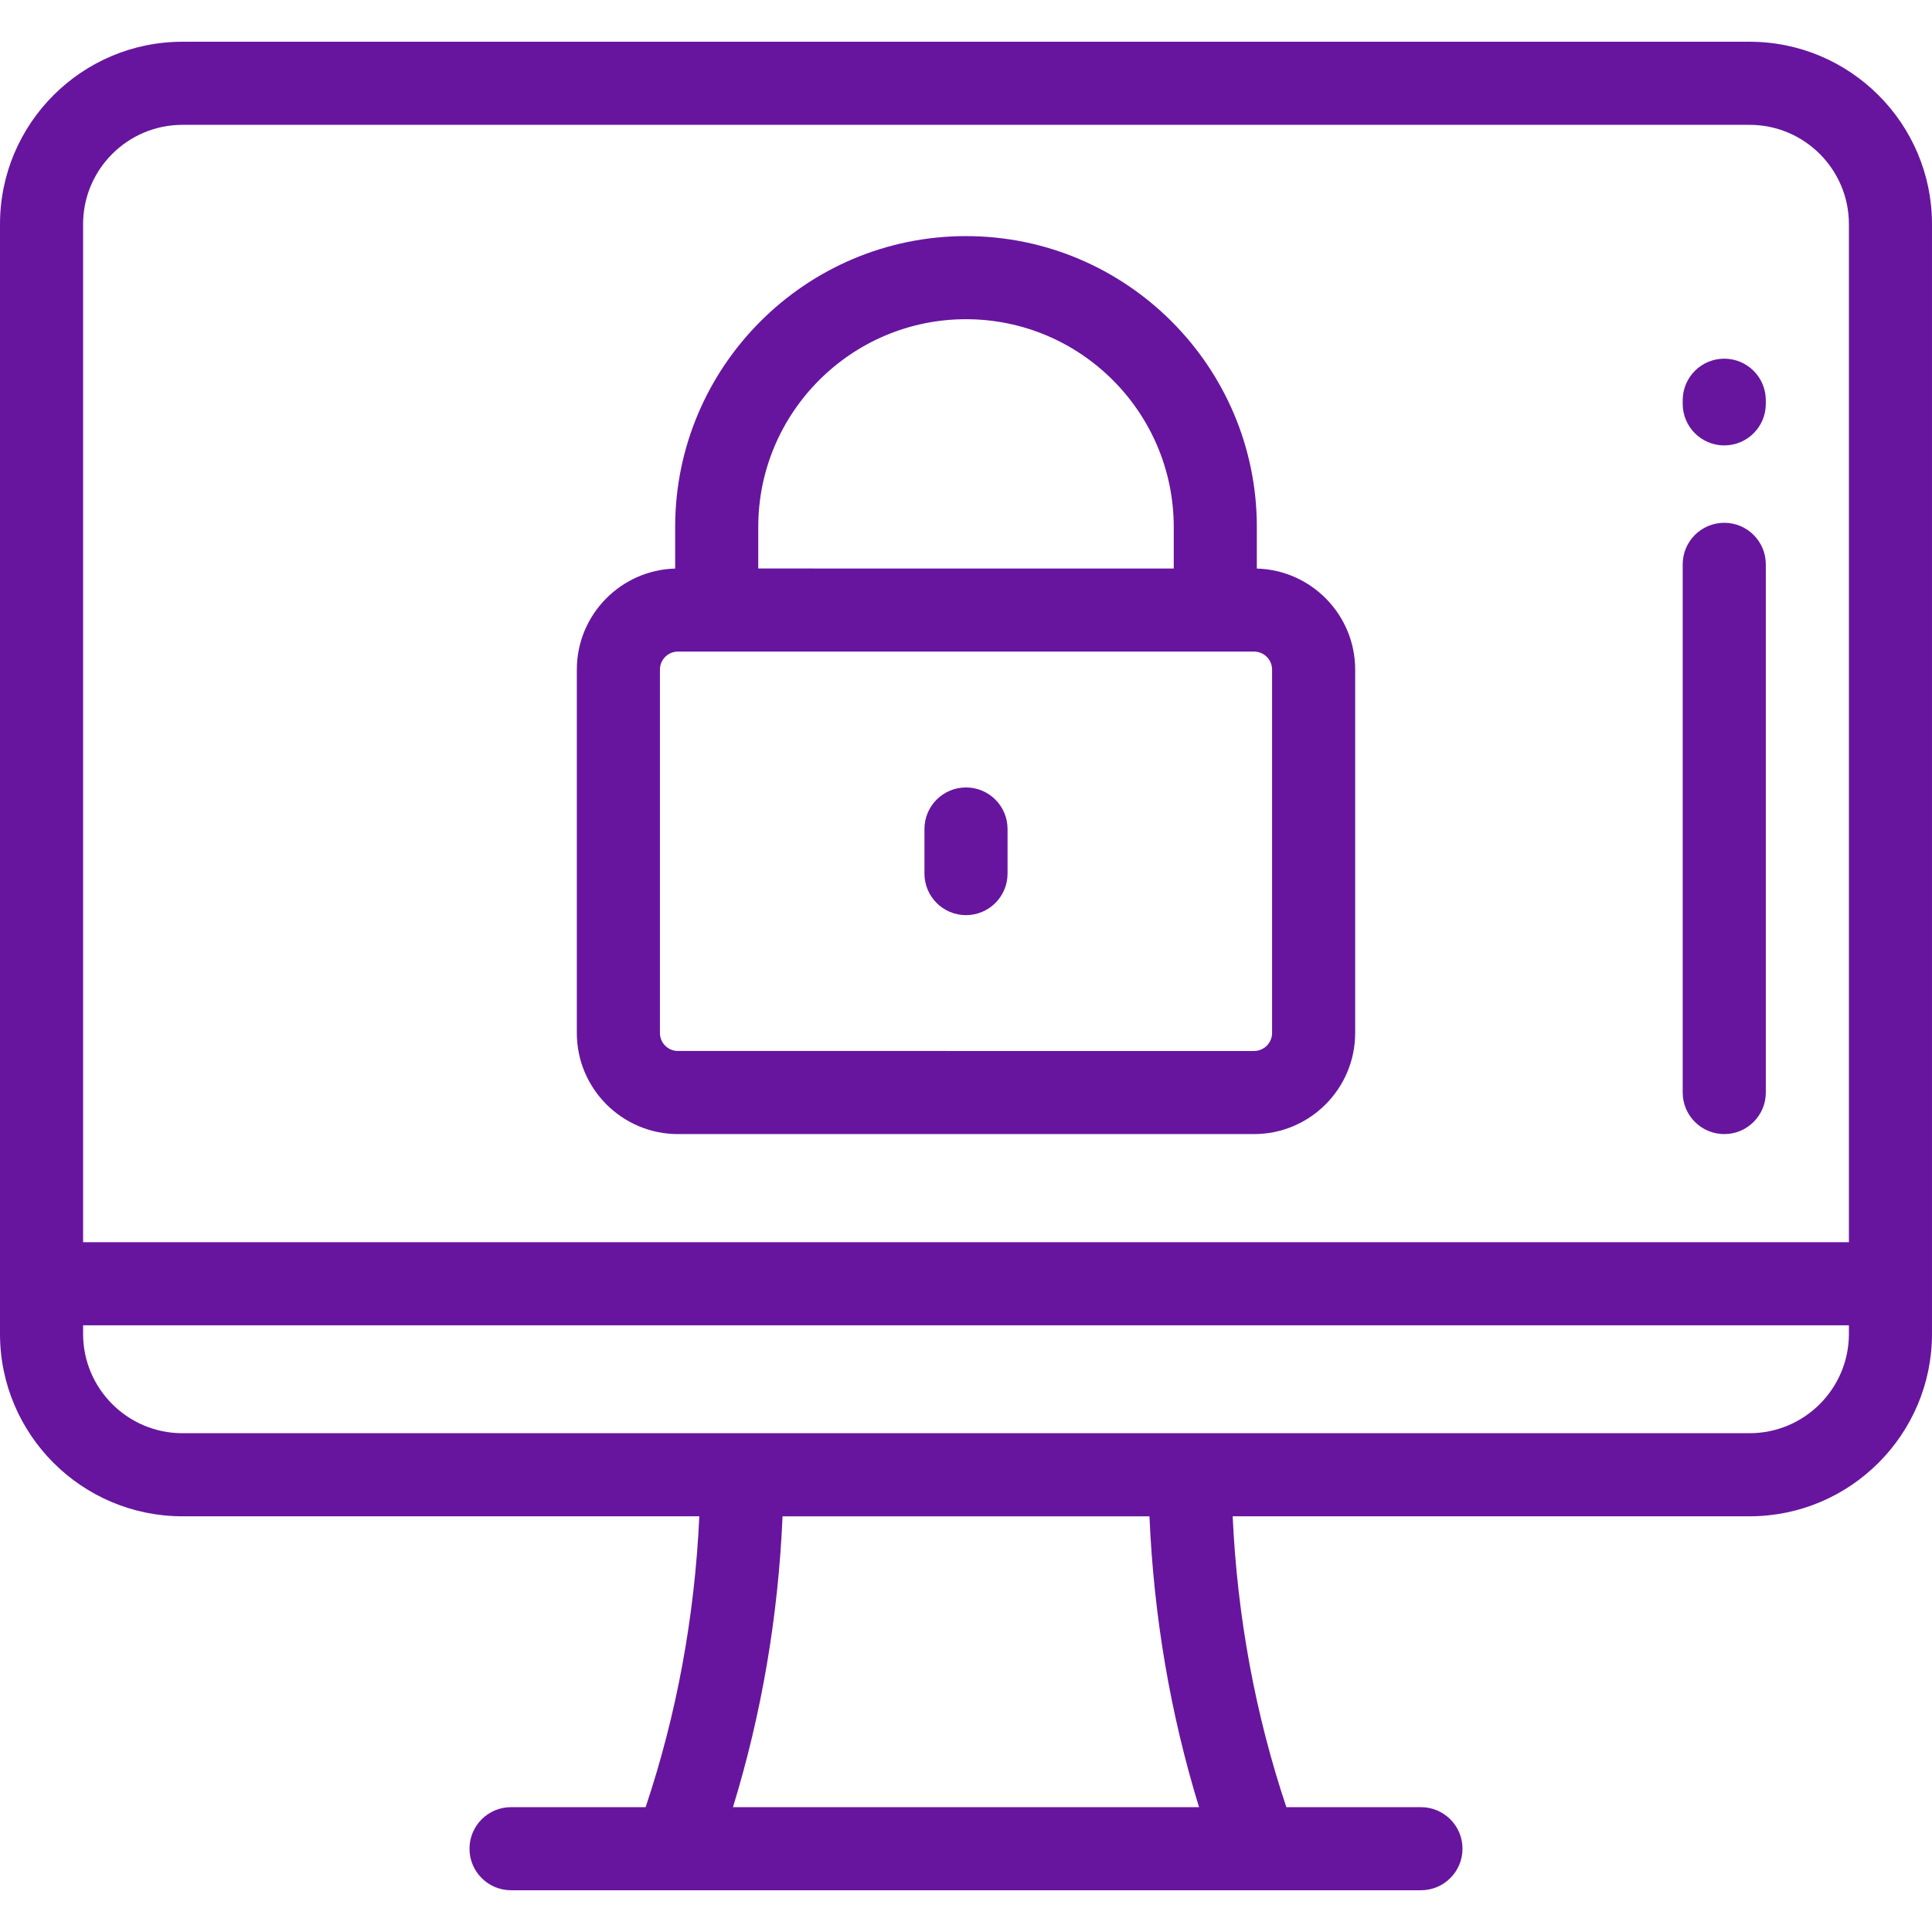
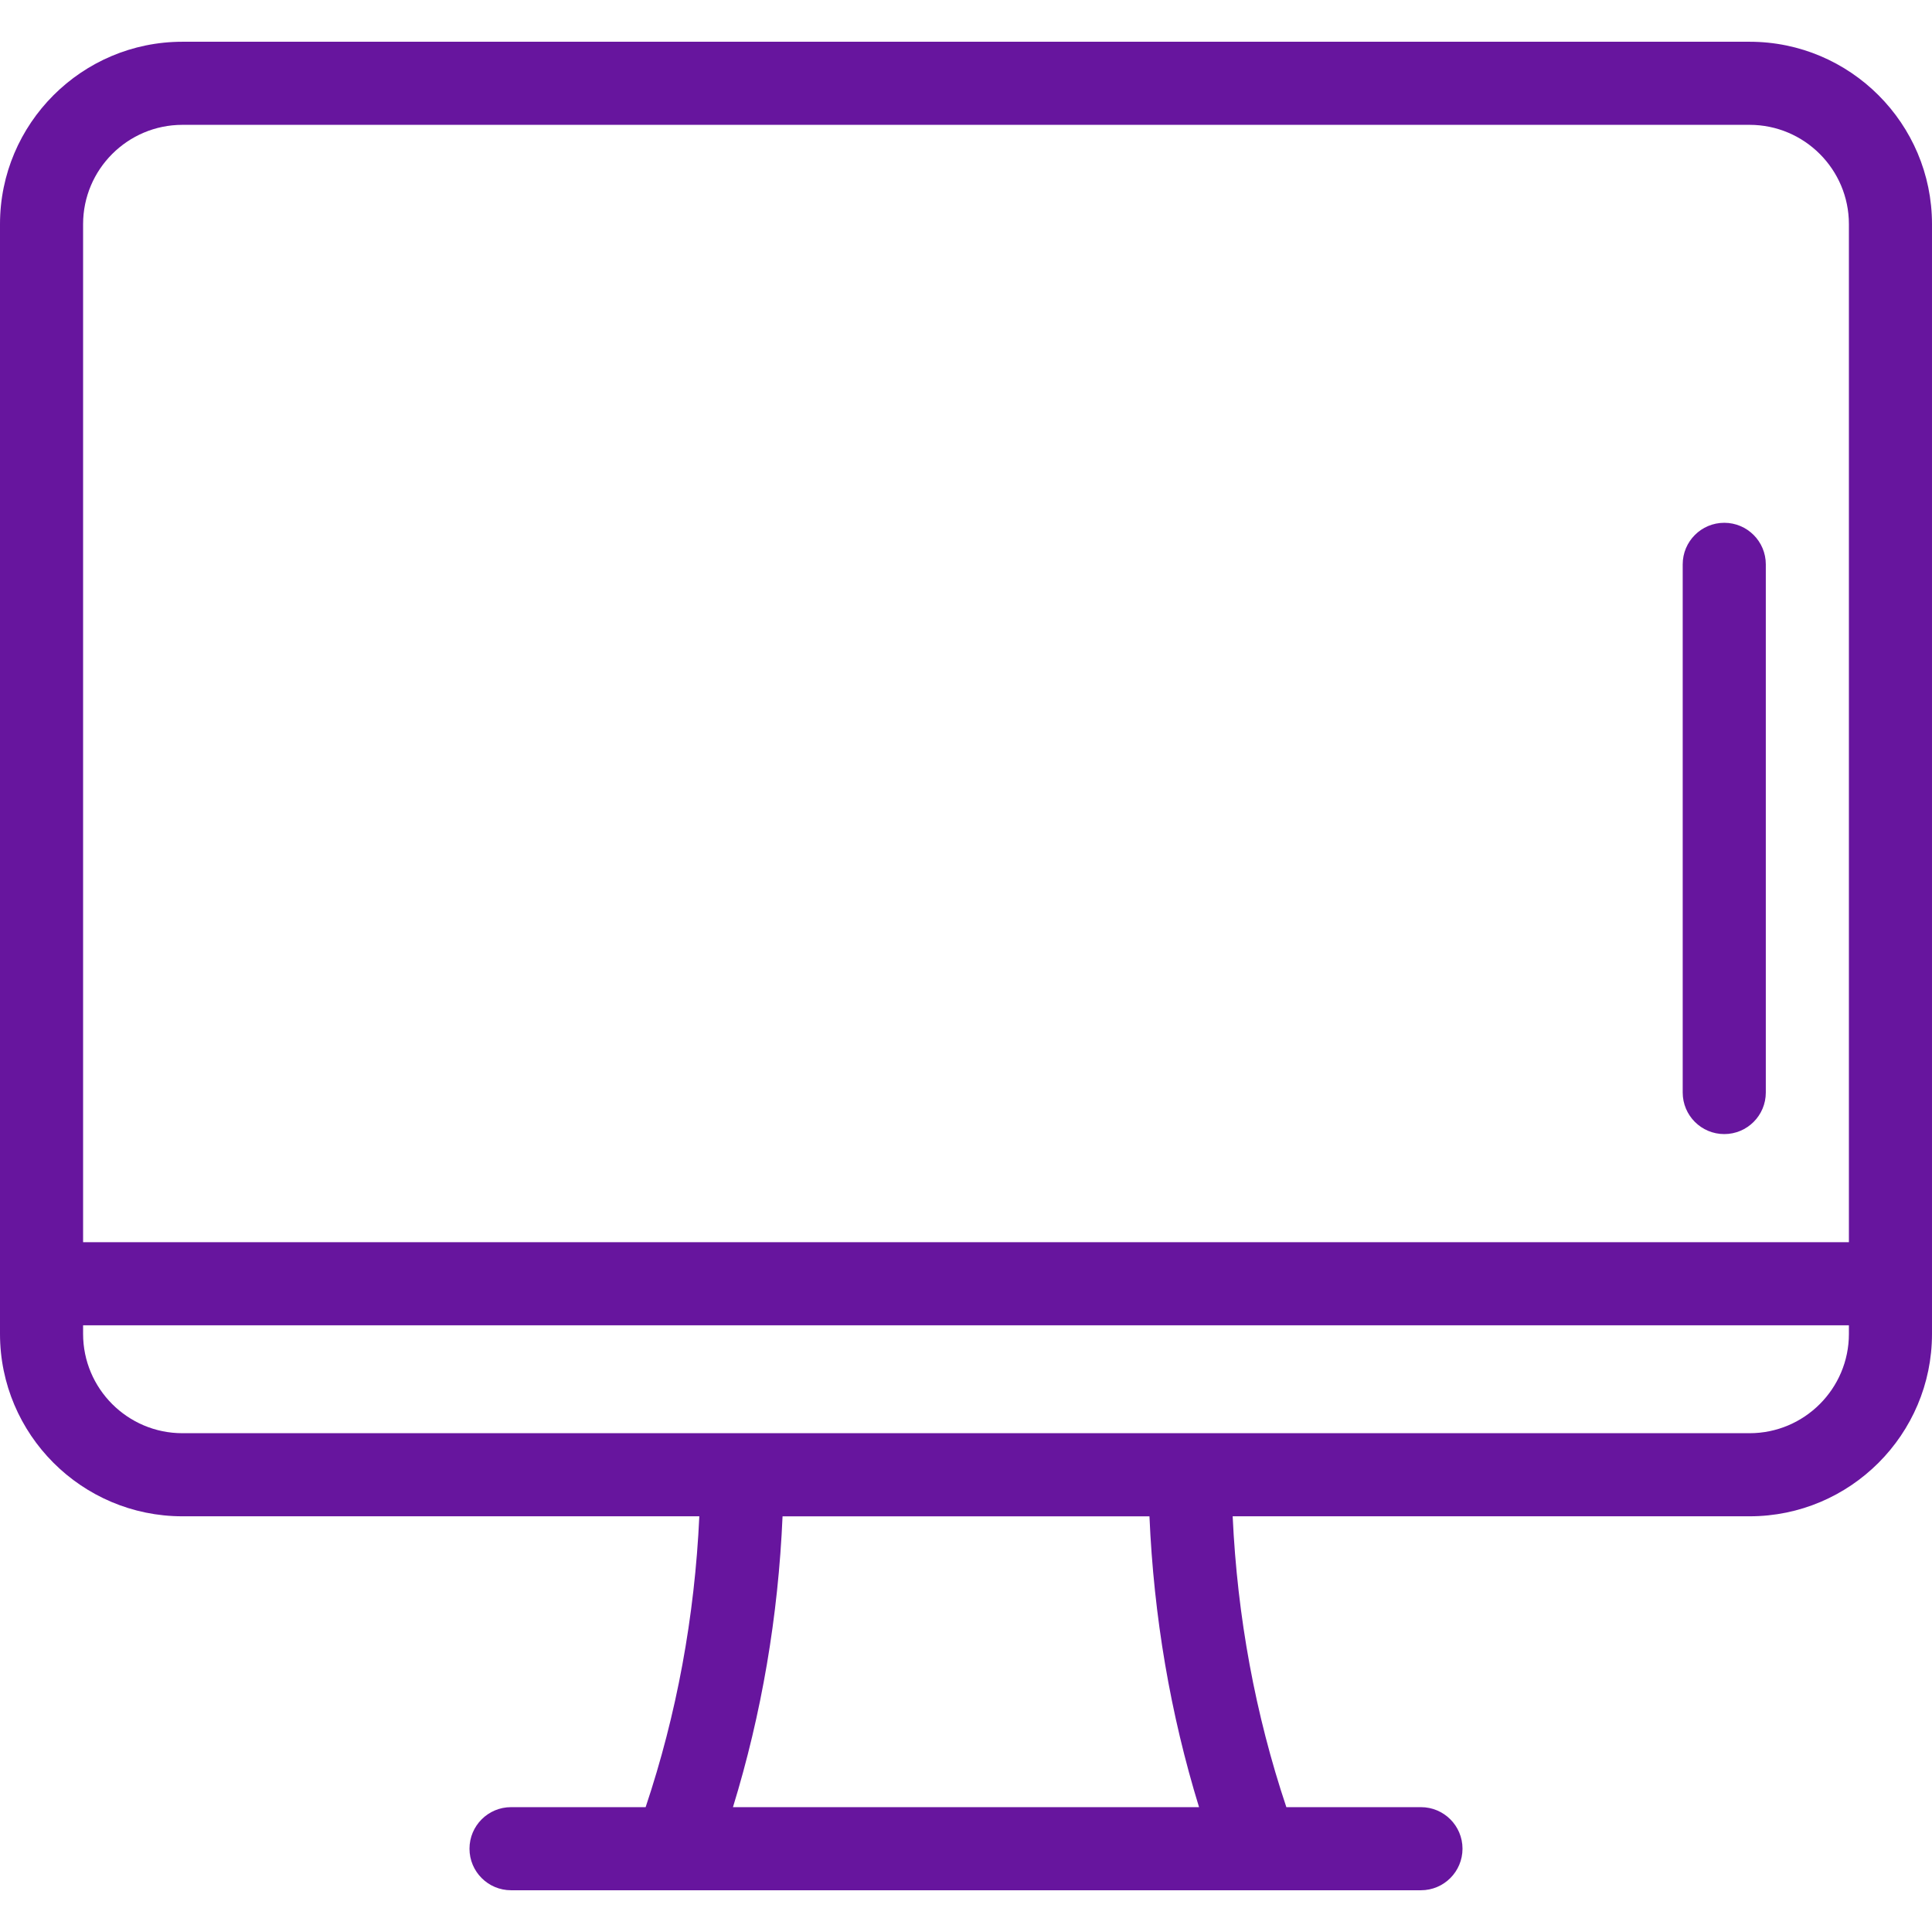
<svg xmlns="http://www.w3.org/2000/svg" fill="#67159e" height="800px" width="800px" version="1.1" id="Layer_1" viewBox="0 0 512 512" xml:space="preserve">
  <g id="SVGRepo_bgCarrier" stroke-width="0" />
  <g id="SVGRepo_tracerCarrier" stroke-linecap="round" stroke-linejoin="round" />
  <g id="SVGRepo_iconCarrier">
    <g>
      <g>
        <g>
          <path d="M463.663,11.064H48.337C21.683,11.064,0,32.747,0,59.401v294.097c0,26.654,21.683,48.337,48.337,48.337h136.991 c-1.233,26.667-6.004,52.516-14.227,77.08h-35.669c-6.08,0-11.011,4.93-11.011,11.011s4.931,11.011,11.011,11.011h241.135 c6.08,0,11.011-4.93,11.011-11.011s-4.931-11.011-11.011-11.011h-35.67c-8.223-24.564-12.994-50.414-14.227-77.08h136.992 c26.654,0,48.337-21.683,48.337-48.337V59.401C512,32.747,490.317,11.064,463.663,11.064z M194.243,478.915 c7.593-24.705,11.997-50.531,13.141-77.075h97.233c1.144,26.545,5.548,52.37,13.141,77.075H194.243z M489.979,353.498 c0,14.511-11.806,26.316-26.316,26.316H48.337c-14.511,0-26.316-11.805-26.316-26.316v-2.279h467.957V353.498z M489.979,329.197 H22.021V59.401c0-14.511,11.806-26.316,26.316-26.316h415.326c14.511,0,26.316,11.805,26.316,26.316V329.197z" />
-           <path d="M456.946,138.546c-6.08,0-11.011,4.93-11.011,11.011v139.976c0,6.081,4.931,11.011,11.011,11.011 s11.011-4.93,11.011-11.011V149.557C467.957,143.476,463.026,138.546,456.946,138.546z" />
-           <path d="M456.946,95.054c-6.08,0-11.011,4.93-11.011,11.011v0.963c0,6.081,4.931,11.011,11.011,11.011s11.011-4.93,11.011-11.011 v-0.963C467.957,99.983,463.026,95.054,456.946,95.054z" />
-           <path d="M333.075,150.676v-11.029c0-42.499-34.576-77.075-77.075-77.075c-42.499,0-77.075,34.576-77.075,77.075v11.029 c-14.435,0.392-26.059,12.247-26.059,26.775v96.3c0,14.773,12.019,26.792,26.794,26.792h152.682 c14.774,0,26.794-12.019,26.794-26.792v-96.3C359.134,162.923,347.51,151.068,333.075,150.676z M200.946,139.647 c0-30.357,24.697-55.054,55.054-55.054c30.357,0,55.054,24.697,55.054,55.054v11.011H200.946V139.647z M337.113,273.75 c0,2.632-2.141,4.771-4.772,4.771H179.659c-2.632,0-4.772-2.141-4.772-4.771v-96.3c0-2.632,2.141-4.771,4.772-4.771h152.682 c2.632,0,4.772,2.141,4.772,4.771V273.75z" />
-           <path d="M256,208.68c-6.08,0-11.011,4.93-11.011,11.011v11.819c0,6.081,4.931,11.011,11.011,11.011s11.011-4.93,11.011-11.011 v-11.819C267.011,213.61,262.08,208.68,256,208.68z" />
+           <path d="M456.946,138.546c-6.08,0-11.011,4.93-11.011,11.011v139.976c0,6.081,4.931,11.011,11.011,11.011 s11.011-4.93,11.011-11.011V149.557C467.957,143.476,463.026,138.546,456.946,138.546" />
        </g>
      </g>
    </g>
  </g>
</svg>